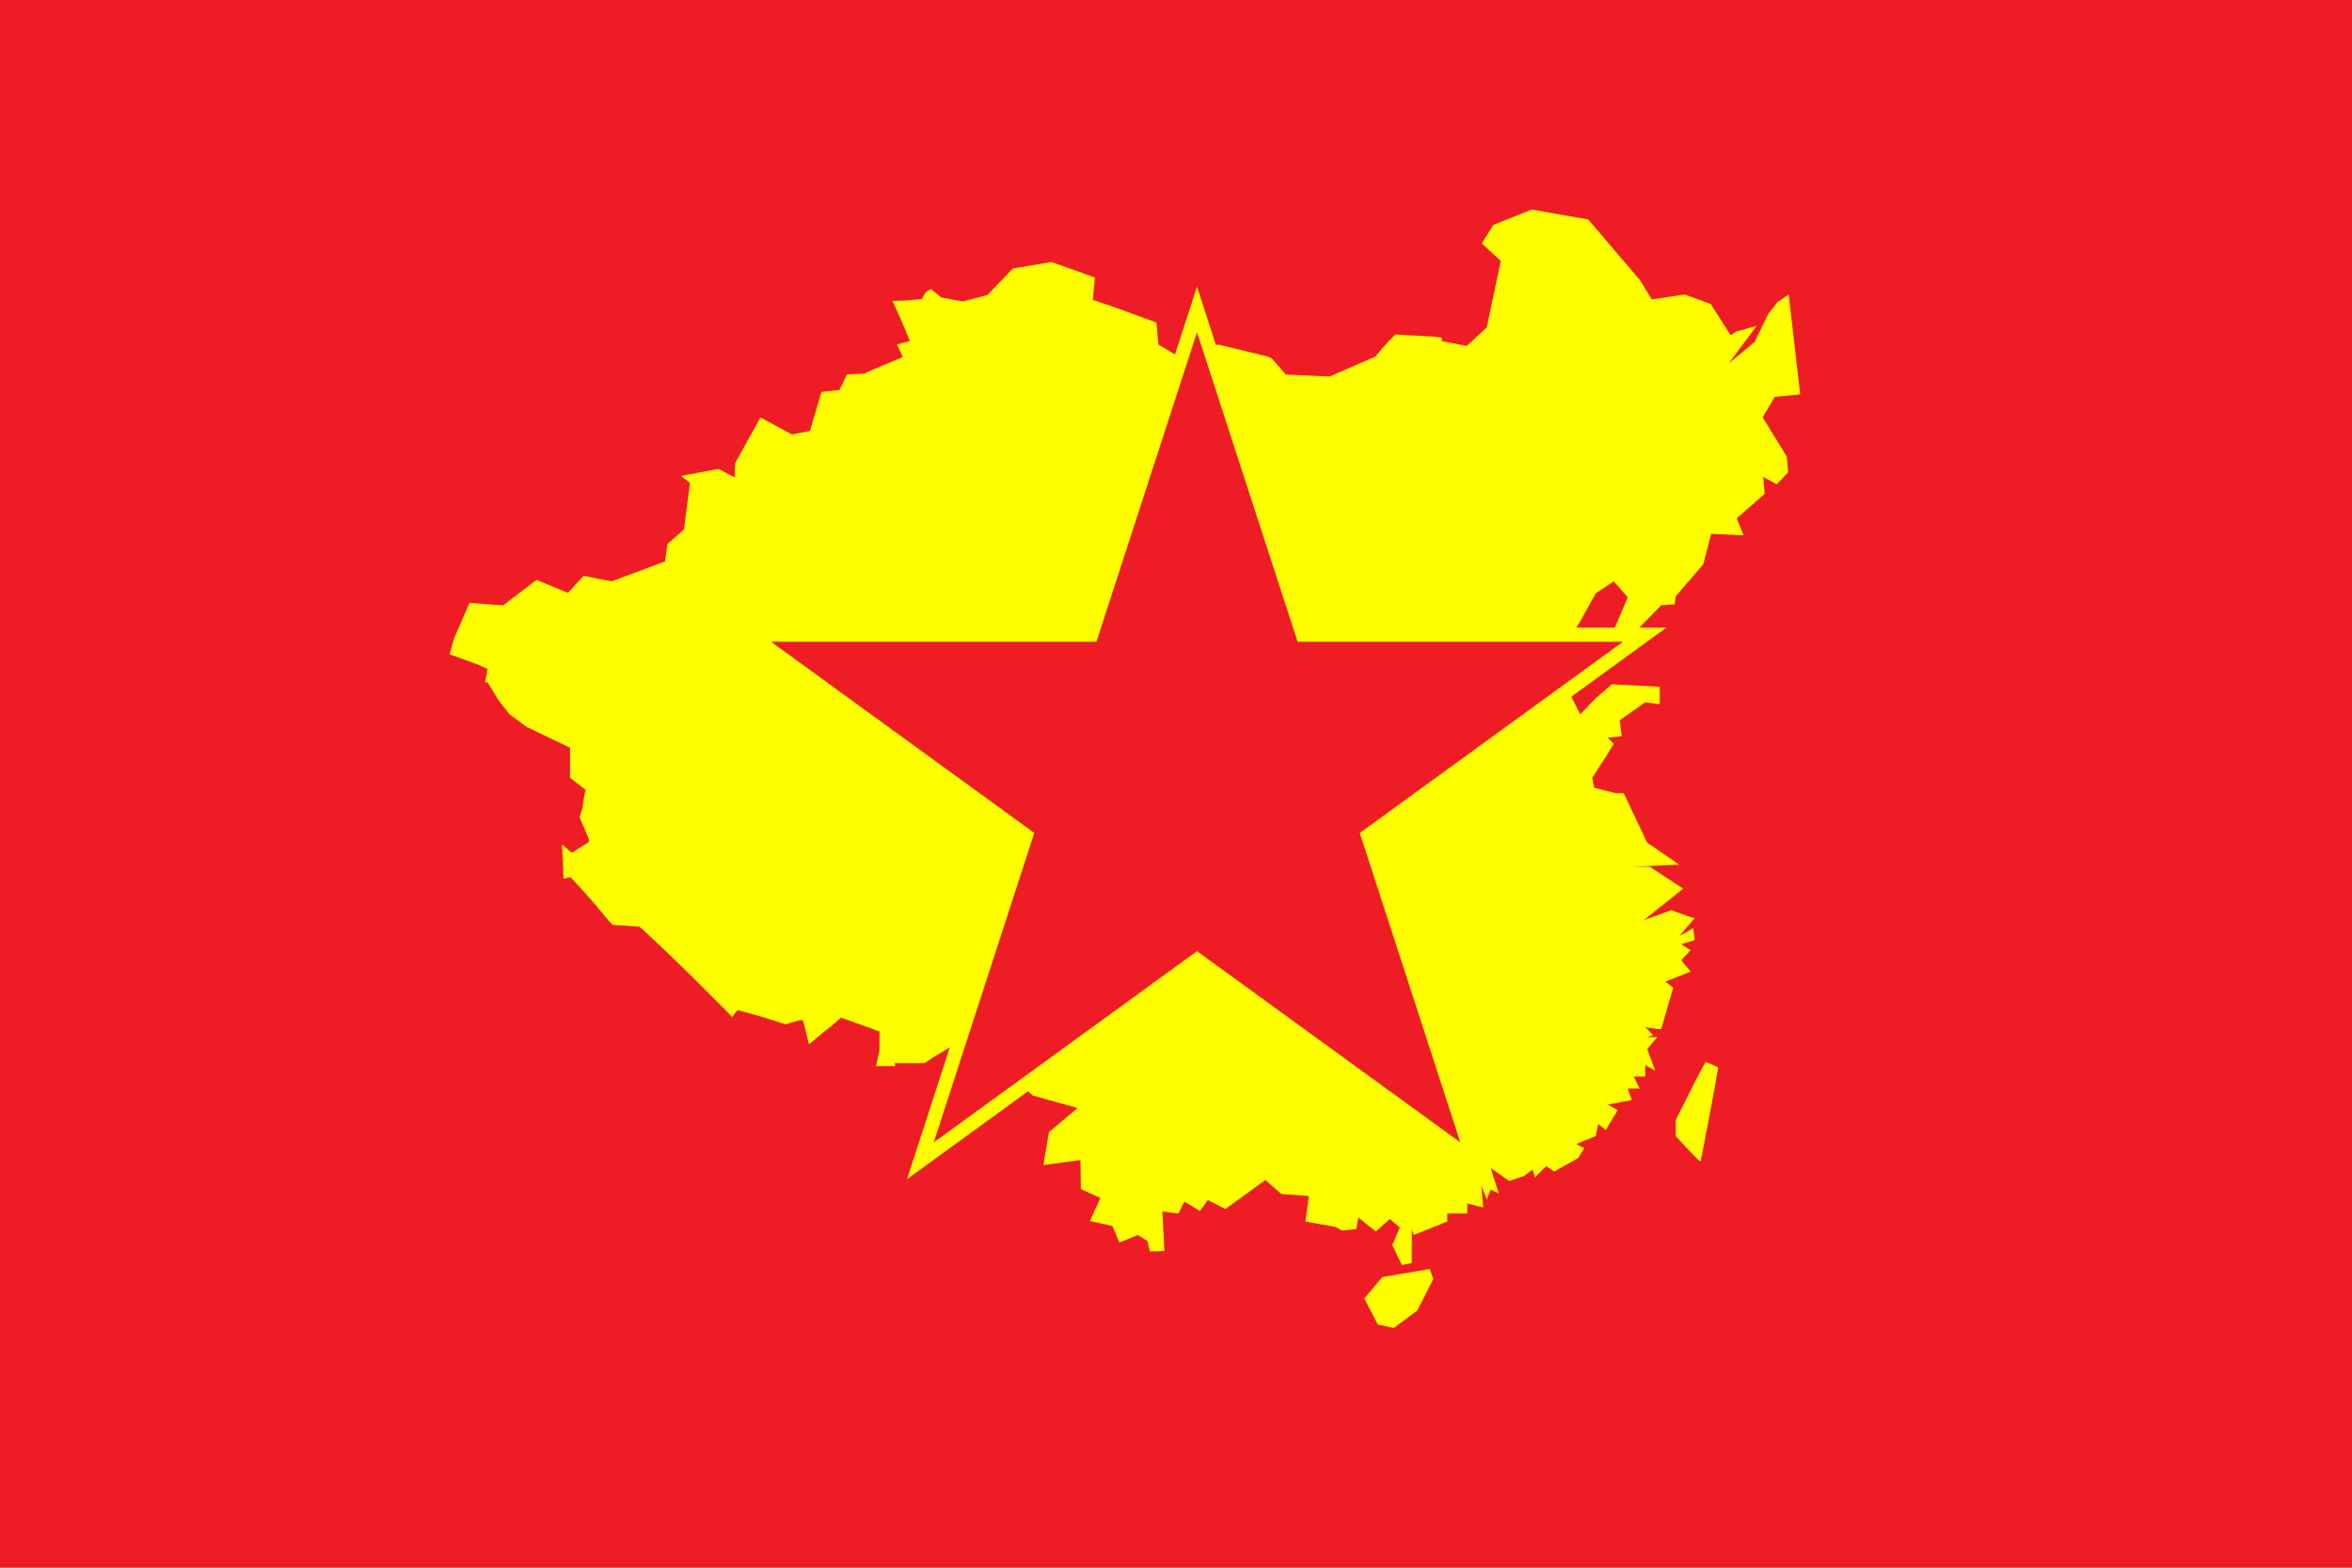
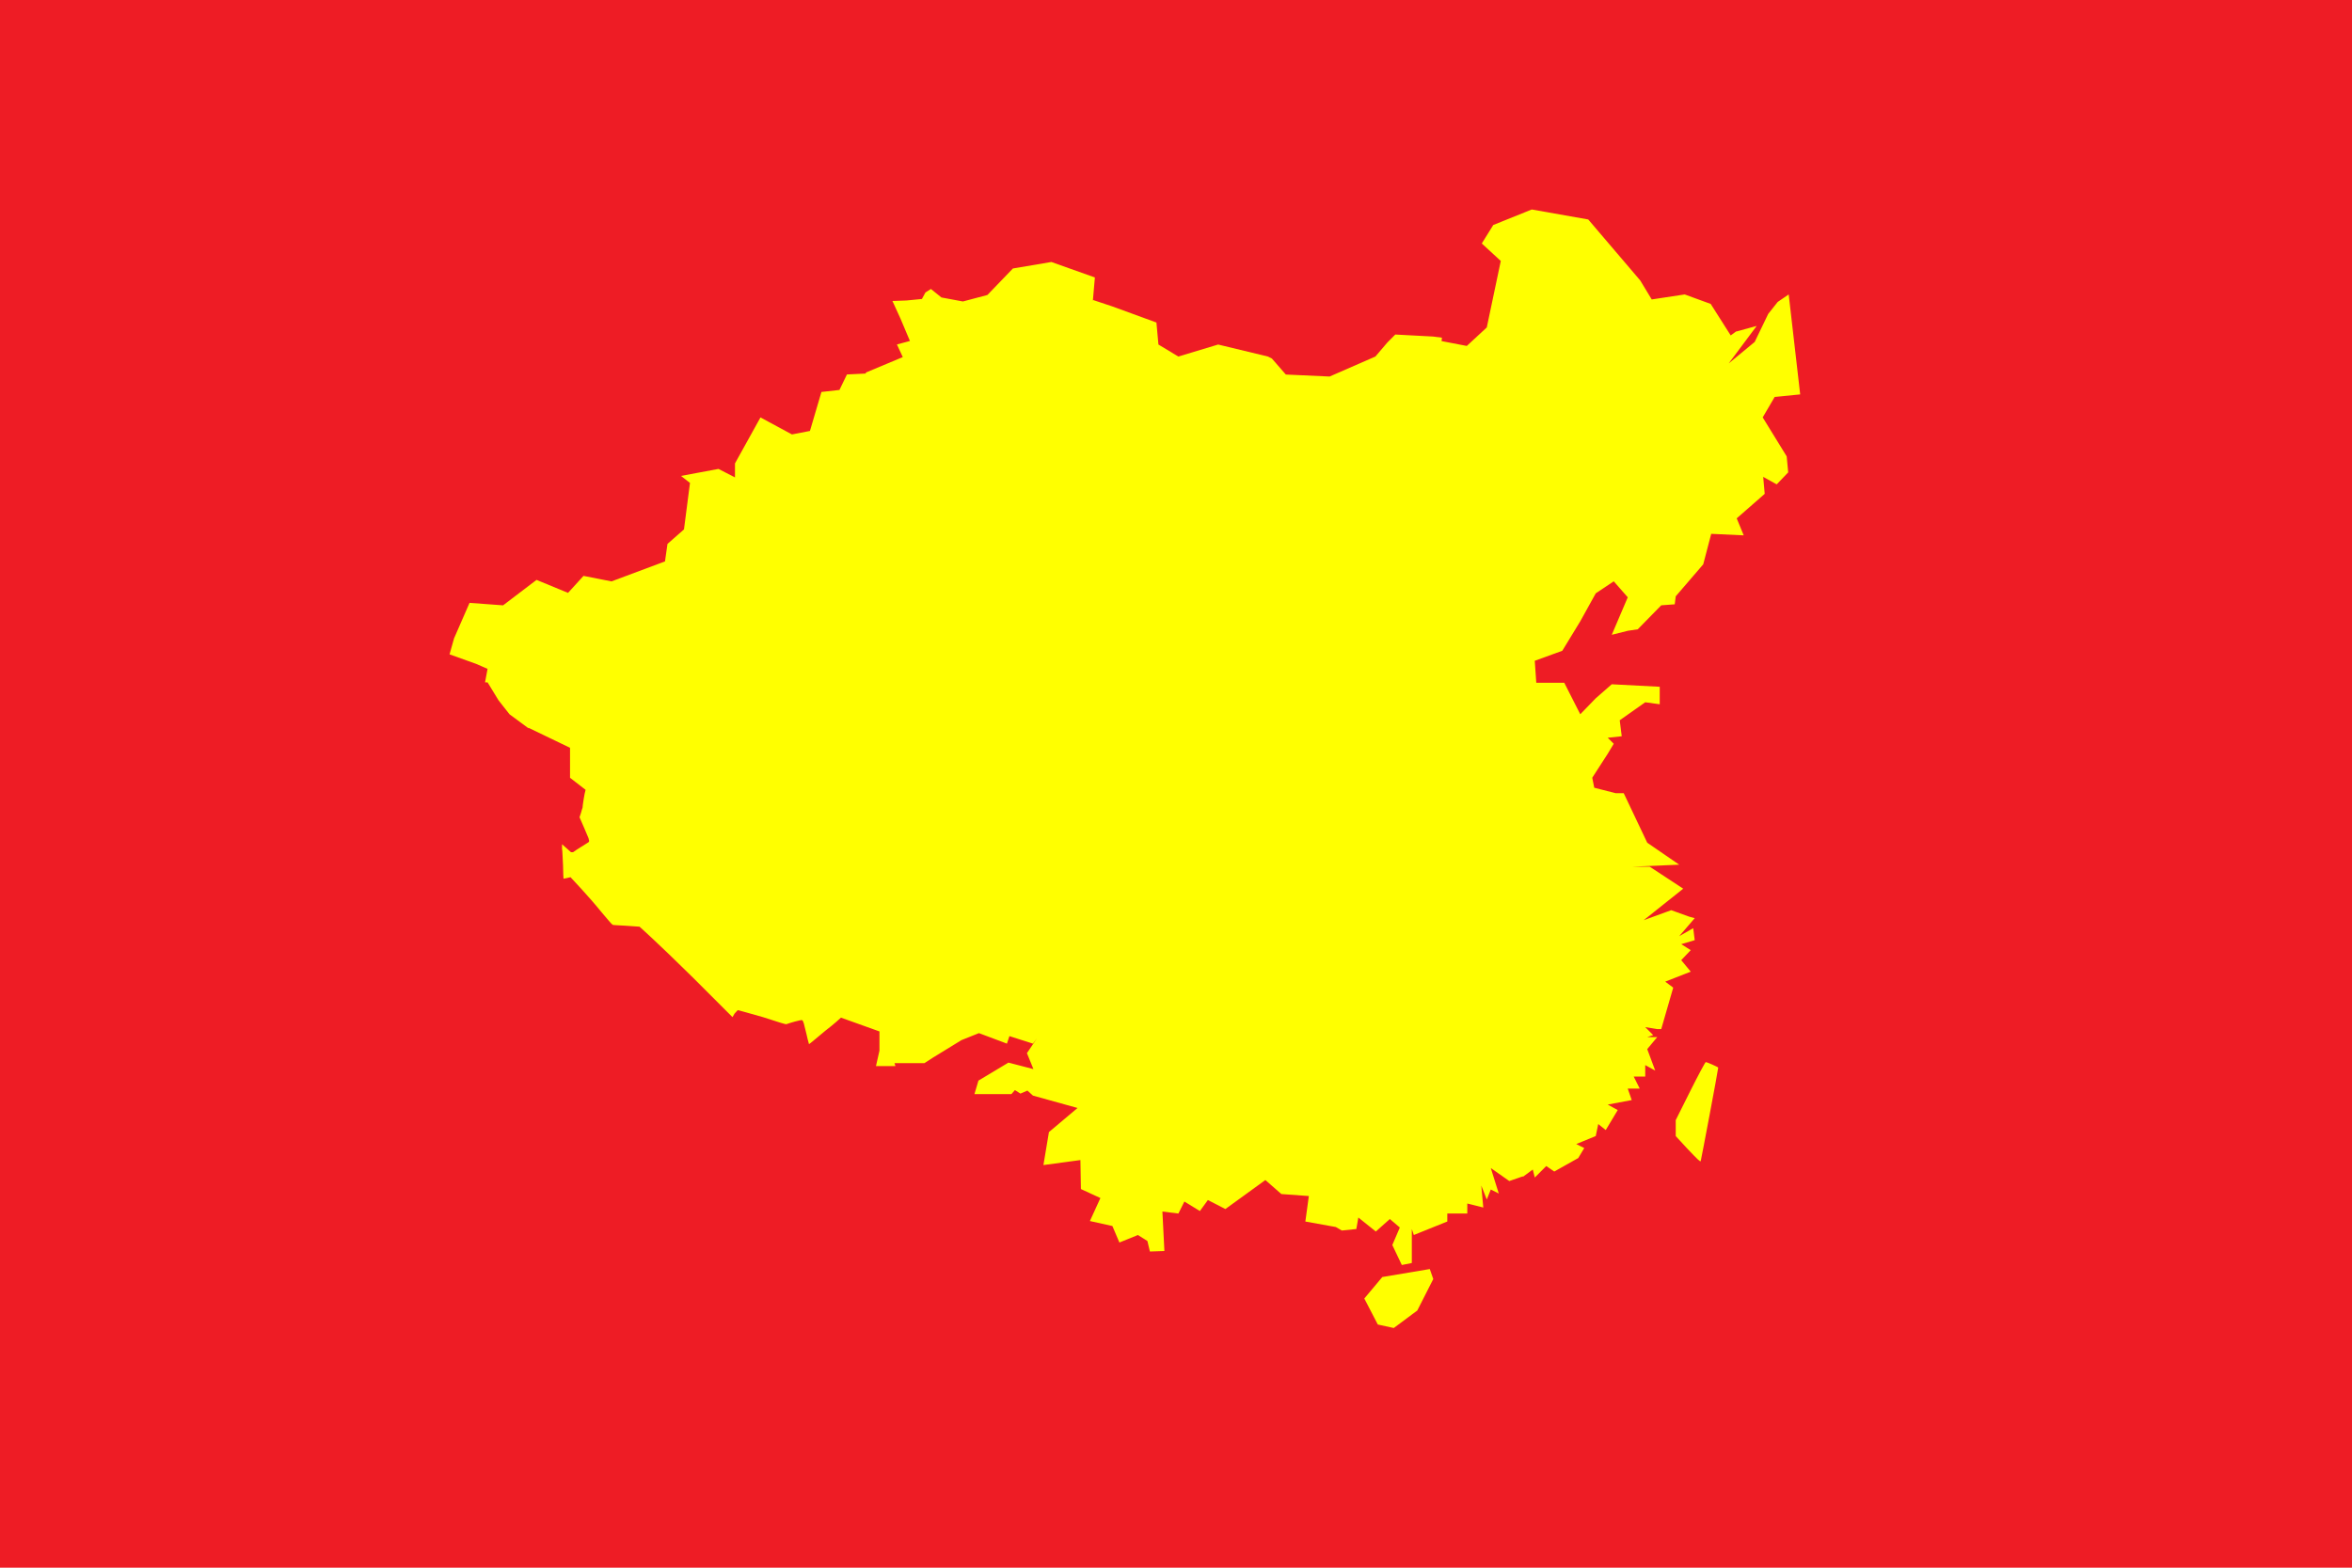
<svg xmlns="http://www.w3.org/2000/svg" xmlns:ns1="http://sodipodi.sourceforge.net/DTD/sodipodi-0.dtd" xmlns:ns2="http://www.inkscape.org/namespaces/inkscape" width="900" height="600" viewBox="0 0 238.125 158.75" version="1.1" id="svg1569" ns1:docname="Proposed PRC national flags 054.svg" ns2:version="1.2.1 (9c6d41e410, 2022-07-14)">
  <defs id="defs1573" />
  <ns1:namedview id="namedview1571" pagecolor="#ffffff" bordercolor="#000000" borderopacity="0.25" ns2:showpageshadow="2" ns2:pageopacity="0.0" ns2:pagecheckerboard="0" ns2:deskcolor="#d1d1d1" showgrid="false" ns2:zoom="0.45254834" ns2:cx="616.50872" ns2:cy="475.08737" ns2:window-width="1366" ns2:window-height="745" ns2:window-x="-8" ns2:window-y="-8" ns2:window-maximized="1" ns2:current-layer="g1567" showguides="false" />
  <g transform="translate(0,-138.25)" id="g1567">
    <path fill="#ee1c25" d="M 0,138.25 H 238.125 V 297 H 0 Z" id="path1555" style="display:inline" />
    <path id="path4085" style="display:inline;fill:#ffff00;fill-opacity:1;stroke:none;stroke-width:0.385;stroke-linecap:butt;stroke-linejoin:bevel;stroke-miterlimit:4;stroke-dasharray:none;stroke-opacity:1" d="m 155.081,159.464 -3.896,1.569 -1.164,1.873 1.923,1.771 -1.417,6.731 -2.024,1.873 -2.553,-0.491 0.037,-0.344 -0.894,-0.117 -3.829,-0.203 -0.806,0.81 -1.209,1.418 -4.635,2.025 -4.433,-0.202 -1.411,-1.62 -0.403,-0.203 -5.038,-1.215 -4.031,1.215 -2.015,-1.215 -0.202,-2.228 -4.433,-1.62 -1.967,-0.656 -0.179,0.26 0.145,-0.219 0.202,-2.328 -4.403,-1.568 -3.897,0.658 -2.581,2.683 -2.48,0.658 -2.176,-0.405 -1.063,-0.86 -0.557,0.355 -0.355,0.658 -1.568,0.152 -1.417,0.051 0.81,1.771 0.961,2.278 -1.316,0.354 0.593,1.278 -3.742,1.567 v 0.099 l -1.912,0.093 -0.759,1.569 -1.822,0.203 -1.164,3.947 -1.822,0.354 -3.188,-1.721 -2.581,4.656 v 1.417 l -1.67,-0.86 -3.796,0.709 0.911,0.709 -0.608,4.707 -1.67,1.468 -0.253,1.772 -5.415,2.024 -2.834,-0.557 -1.568,1.721 -3.188,-1.316 -3.387,2.577 -3.395,-0.25 -1.569,3.594 -0.455,1.619 2.683,0.962 1.164,0.507 -0.253,1.366 0.258,0.007 1.108,1.814 1.114,1.417 1.923,1.417 -0.05,-2.632 0.05,2.581 4.201,2.024 v 3.037 l 1.569,1.214 0.007,-6.8e-4 c -0.114,0.34 -0.31,1.64 -0.31,1.822 0,0 -0.101,0.253 -0.152,0.506 l -0.152,0.455 0.506,1.164 c 0.101,0.253 0.304,0.708 0.405,0.961 0.051,0.203 -2.85e-4,0.051 0.05,0.203 0.051,0.101 -0.05,0.202 -0.05,0.202 -0.304,0.202 -1.316,0.81 -1.569,1.012 h -0.202 l -0.911,-0.809 v 0.455 c 0.051,0.253 0.051,1.012 0.101,1.67 0,0.709 0.05,1.367 0.05,1.367 0.202,-0.051 0.506,-0.101 0.709,-0.152 0,0 1.873,1.974 3.138,3.542 0.557,0.658 1.063,1.265 1.114,1.265 0,0.051 0.556,0.051 1.265,0.101 0.709,0.05 1.417,0.101 1.468,0.101 0,0 1.721,1.519 5.416,5.163 l 3.998,3.998 0.203,-0.354 c 0.152,-0.152 0.303,-0.355 0.354,-0.355 0.051,0 1.063,0.304 2.531,0.709 1.569,0.506 2.328,0.759 2.378,0.709 0.253,-0.101 1.468,-0.456 1.569,-0.405 0.152,0.051 0.202,0.405 0.455,1.417 0.051,0.253 0.152,0.658 0.253,1.012 0.051,0 0.809,-0.658 1.67,-1.367 0.86,-0.658 1.518,-1.265 1.569,-1.316 l 3.9,1.399 -0.006,0.3 0.003,0.006 v 1.635 l -0.355,1.569 h 1.974 l -0.101,-0.303 h 3.037 l 0.86,-0.557 2.885,-1.771 1.771,-0.709 2.834,1.063 0.253,-0.76 2.379,0.76 0.402,-0.526 -1.009,1.487 0.658,1.619 -2.53,-0.658 -3.037,1.822 -0.405,1.367 h 3.745 l 0.354,-0.405 0.557,0.354 0.709,-0.304 0.557,0.506 4.505,1.252 -6.7e-4,0.014 -2.885,2.429 -0.557,3.34 3.745,-0.506 0.05,2.935 1.974,0.911 -1.063,2.328 2.277,0.506 0.709,1.67 1.873,-0.76 0.962,0.608 0.253,1.063 1.468,-0.05 -0.202,-3.999 1.619,0.203 0.607,-1.215 1.569,0.962 0.81,-1.114 1.771,0.911 4.049,-2.935 1.619,1.417 2.783,0.202 -0.354,2.581 3.087,0.557 0.607,0.354 1.468,-0.152 0.203,-1.164 1.771,1.417 1.417,-1.265 1.012,0.86 -0.76,1.772 0.962,2.024 1.012,-0.203 v -3.442 l 0.202,0.607 3.391,-1.366 v -0.809 h 2.024 v -1.012 l 1.619,0.404 -0.203,-2.227 0.557,1.417 0.405,-1.012 0.81,0.405 -0.81,-2.581 1.873,1.316 1.316,-0.455 h 0.101 l 0.961,-0.709 0.203,0.809 1.164,-1.164 0.809,0.557 2.429,-1.366 0.607,-1.012 -0.809,-0.405 1.973,-0.81 0.253,-1.214 0.759,0.607 1.214,-2.024 -1.012,-0.556 2.429,-0.456 -0.405,-1.164 h 1.215 l -0.607,-1.214 h 1.164 v -1.164 l 1.012,0.557 -0.81,-2.176 1.012,-1.214 h -1.012 l 0.607,-0.203 -0.809,-0.81 1.214,0.203 h 0.405 l 1.214,-4.201 -0.809,-0.607 2.581,-1.012 -0.961,-1.164 0.961,-1.012 -0.961,-0.607 1.366,-0.405 -0.152,-1.214 -1.417,0.809 1.569,-1.822 -0.557,-0.152 -1.822,-0.658 -2.783,1.012 3.998,-3.188 -3.391,-2.227 h -1.822 l 4.808,-0.203 -3.239,-2.227 -2.378,-5.011 h -0.81 l -2.176,-0.556 -0.202,-1.012 1.568,-2.429 0.608,-1.012 -0.608,-0.607 1.417,-0.152 -0.202,-1.62 2.581,-1.822 1.468,0.202 v -1.771 l -4.858,-0.253 -1.619,1.417 -1.569,1.619 -1.619,-3.188 h -2.834 l -0.152,-2.227 2.784,-1.012 1.822,-2.986 1.569,-2.834 1.822,-1.214 1.417,1.619 -1.619,3.796 1.619,-0.405 1.012,-0.152 2.379,-2.429 1.366,-0.101 0.101,-0.81 2.784,-3.239 0.809,-3.087 3.29,0.152 -0.709,-1.721 2.834,-2.48 -0.152,-1.721 1.367,0.759 1.164,-1.214 -0.152,-1.619 -2.429,-3.948 1.214,-2.075 2.581,-0.253 -1.164,-10.122 -1.114,0.759 -0.961,1.214 -1.367,2.834 -2.632,2.176 2.834,-3.796 -2.024,0.556 h -0.051 l -0.556,0.405 -2.024,-3.188 -2.632,-0.961 -3.34,0.506 -1.164,-1.923 -5.264,-6.175 z m 17.613,86.341 c -0.051,0 -0.759,1.316 -1.569,2.936 l -1.468,2.935 v 0.809 0.81 l 1.214,1.316 c 1.012,1.063 1.265,1.315 1.316,1.214 0.051,-0.152 1.771,-9.261 1.771,-9.464 0,-0.051 -1.113,-0.557 -1.265,-0.557 z m -27.937,20.953 -4.808,0.809 -1.822,2.176 1.366,2.632 1.619,0.354 2.379,-1.771 1.619,-3.188 z" />
-     <path d="m 121.188,169.592 -4.908,15.112 -5.792,17.817 H 75.864 l 12.857,9.338 15.156,11.011 -5.789,17.818 -4.908,15.112 12.854,-9.338 15.156,-11.011 15.159,11.011 12.854,9.335 -4.908,-15.109 -5.789,-17.815 15.159,-11.014 12.854,-9.338 h -34.625 l -5.793,-17.821 z" id="path2318" style="display:inline;fill:#ee1c25;fill-opacity:1;stroke:#ffff00;stroke-width:1.427;stroke-dasharray:none;stroke-opacity:1" />
  </g>
</svg>